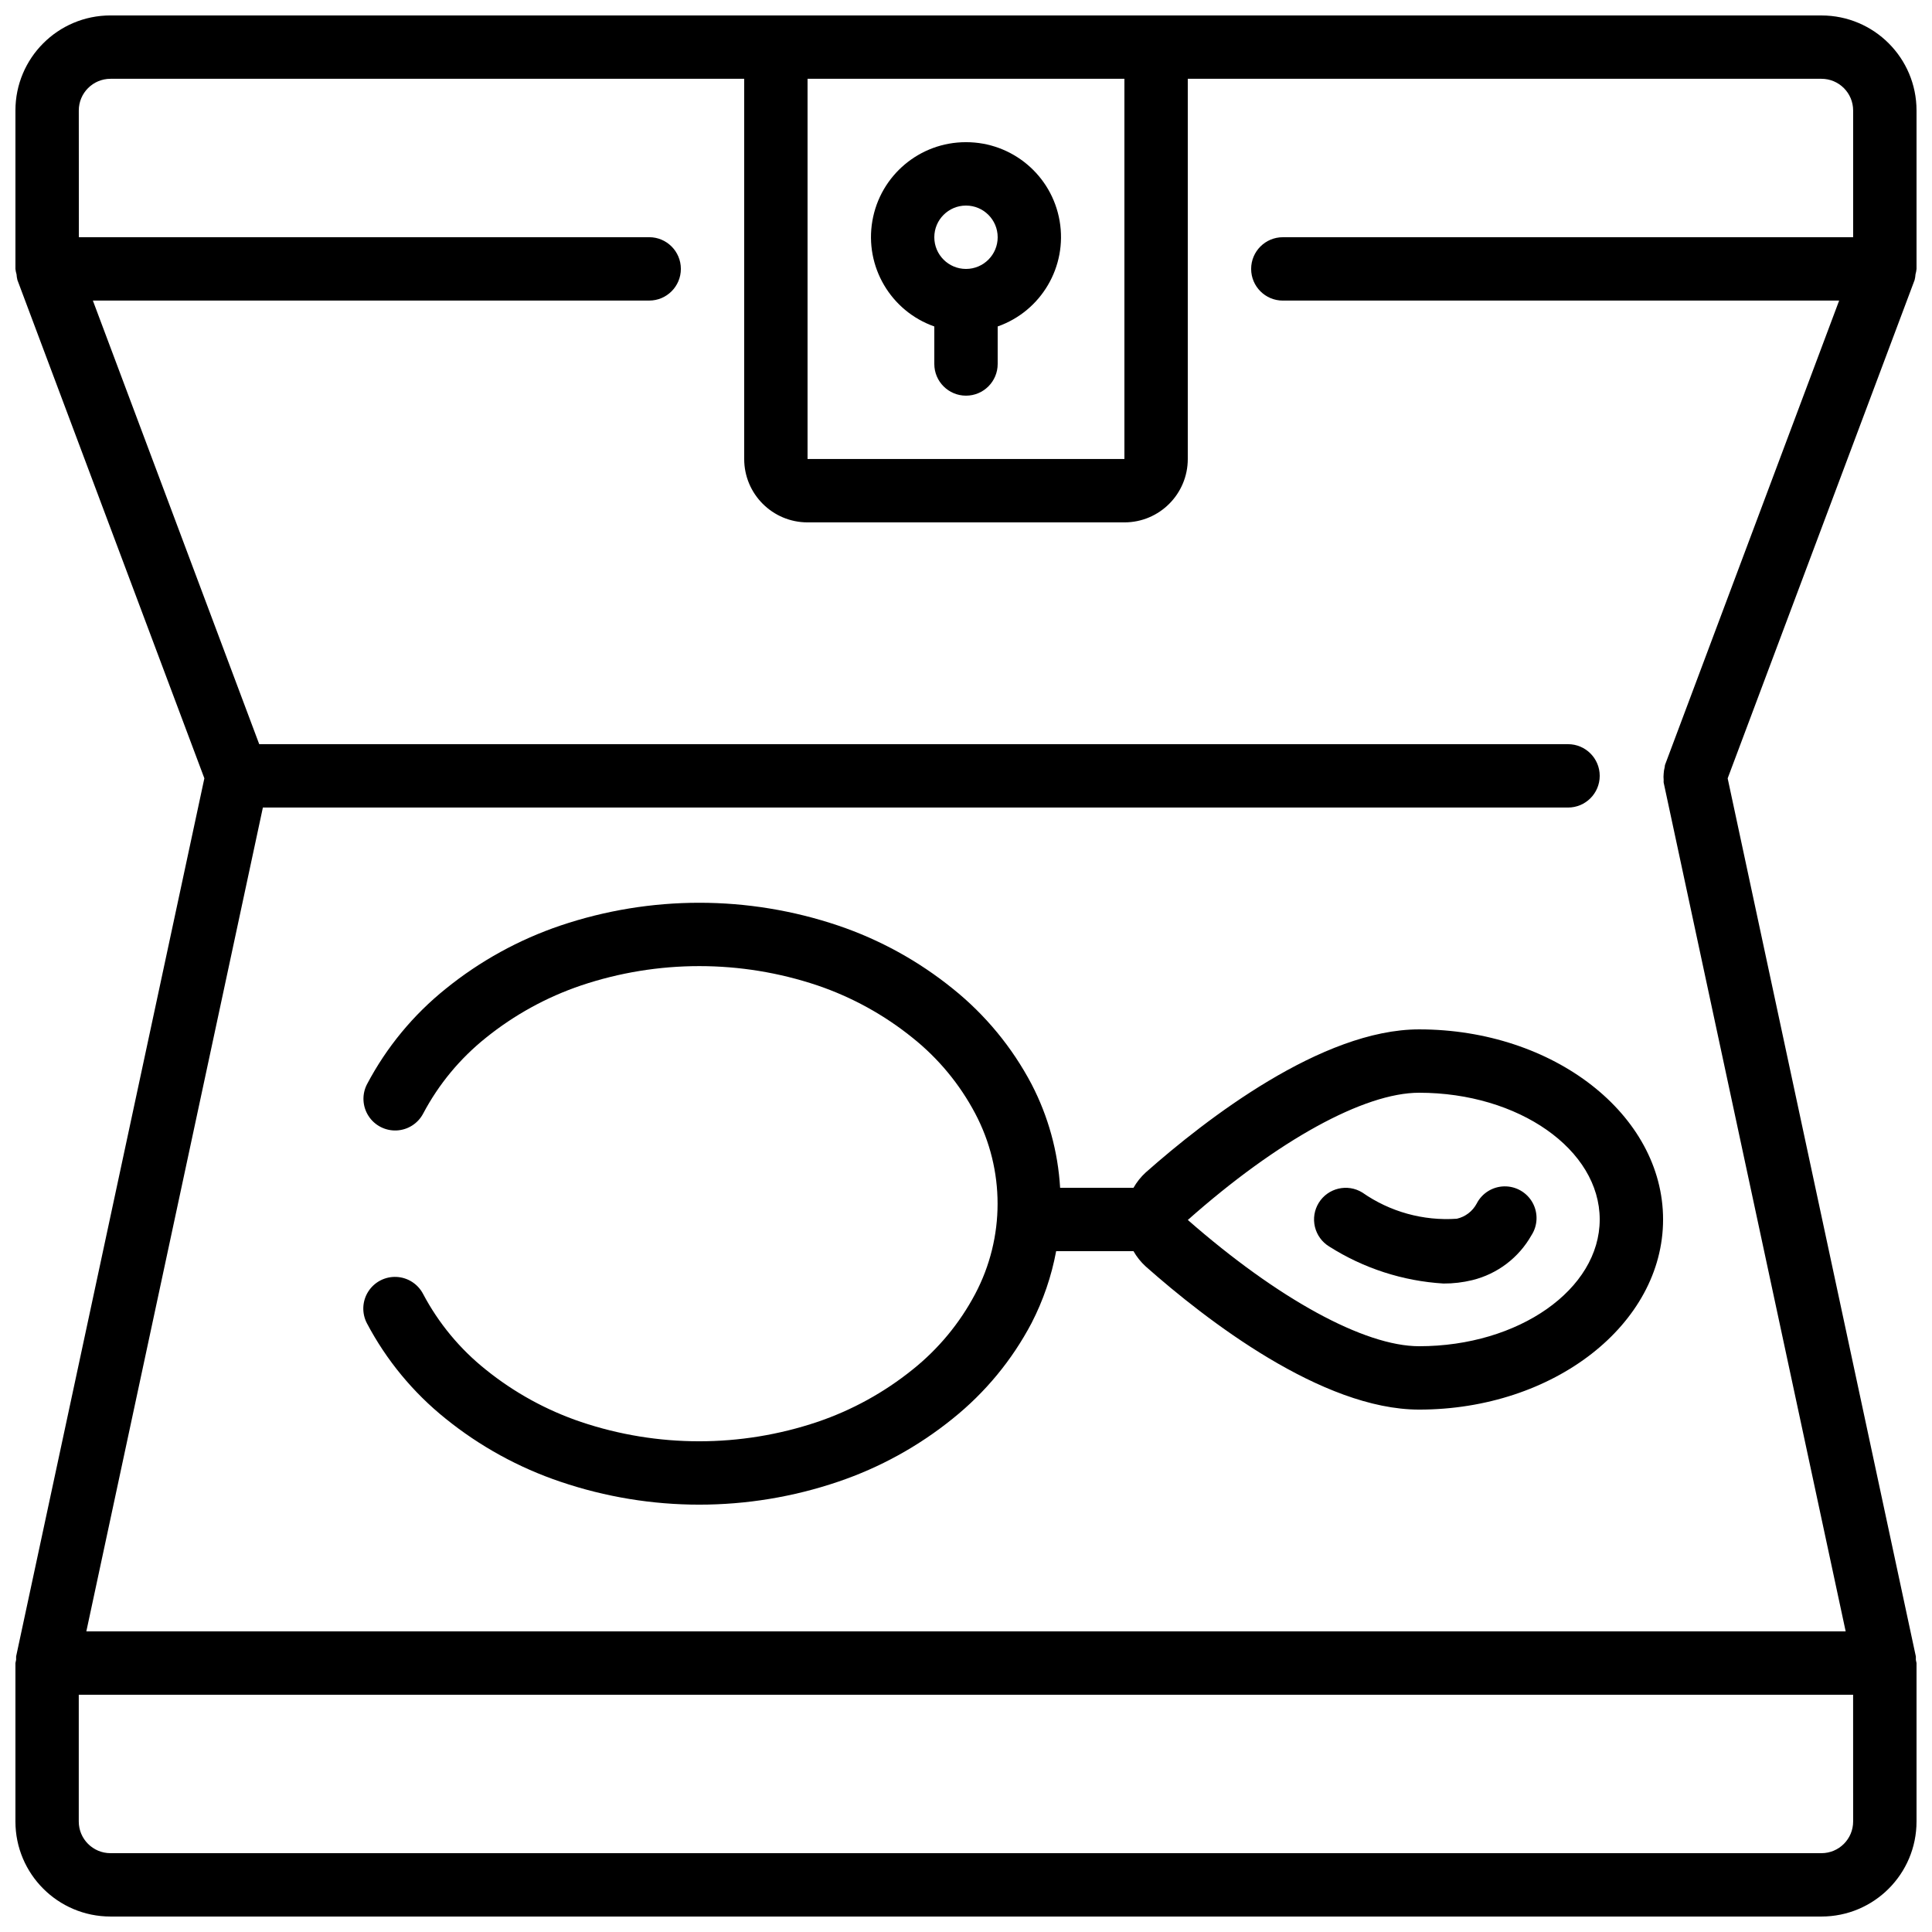
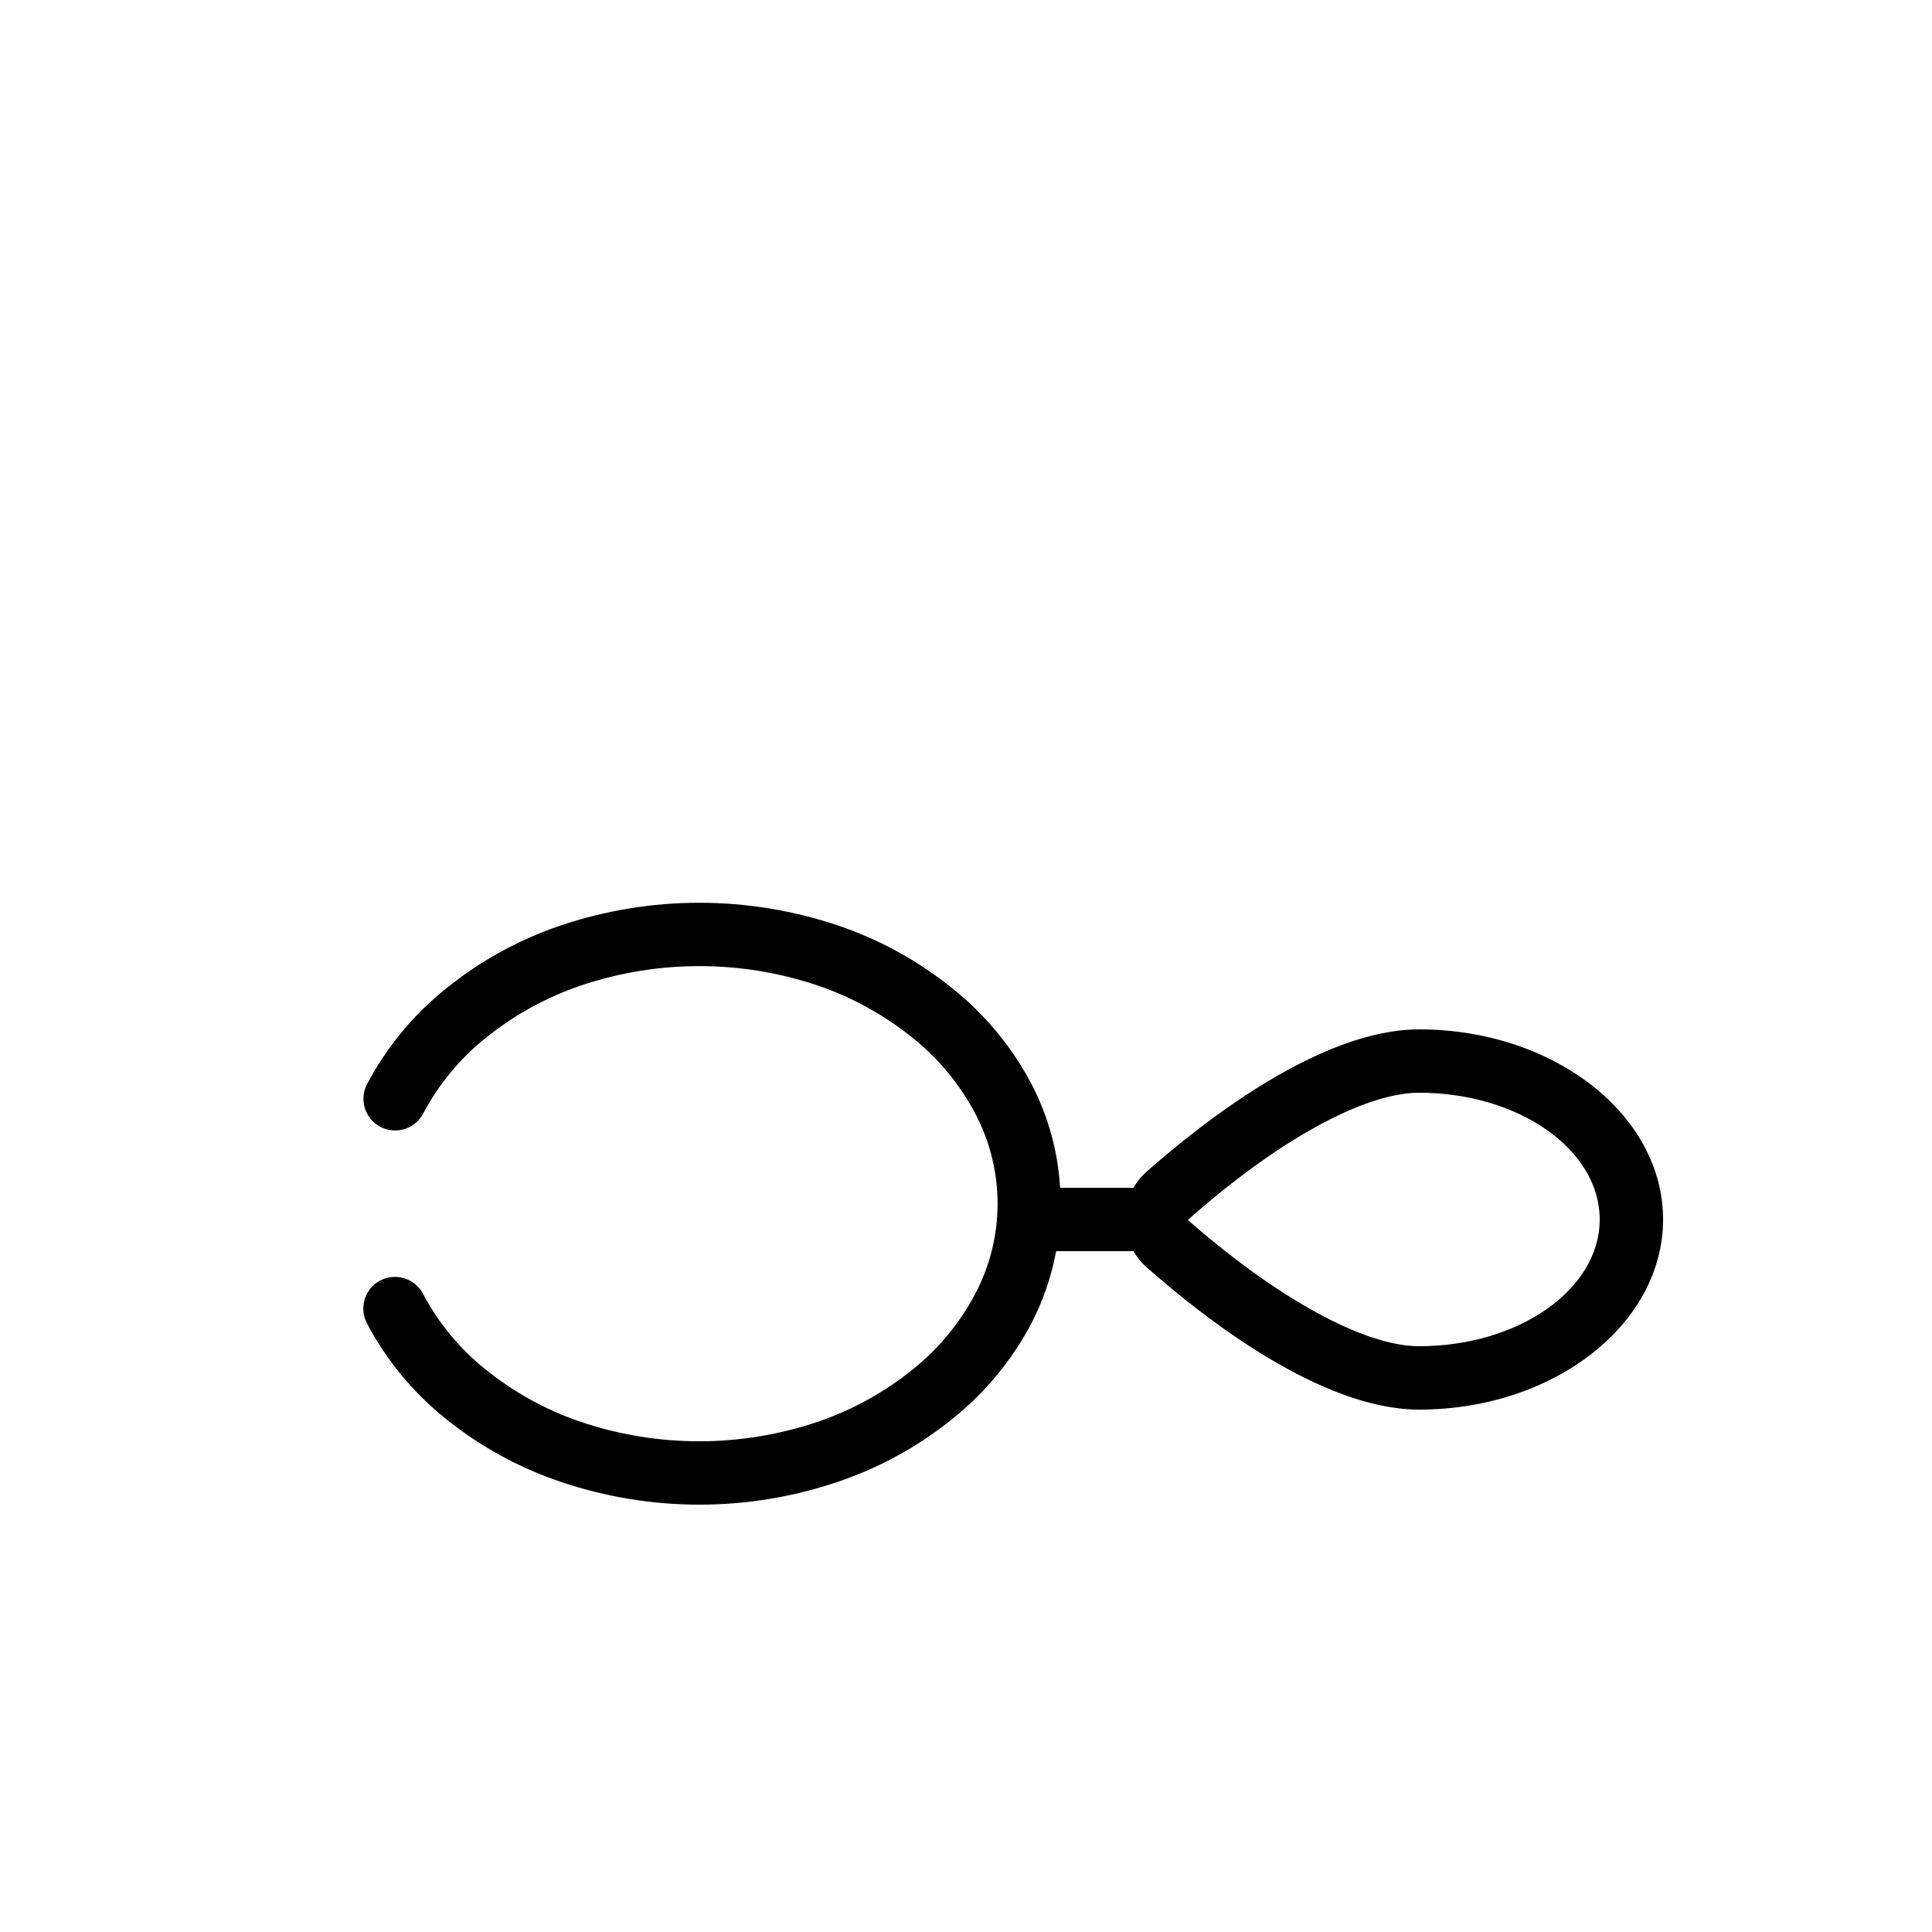
<svg xmlns="http://www.w3.org/2000/svg" width="800px" height="800px" version="1.1" viewBox="144 144 512 512">
  <defs>
    <clipPath id="a">
-       <path d="m148.09 148.09h503.81v503.81h-503.81z" />
-     </clipPath>
+       </clipPath>
  </defs>
-   <path d="m400 181.68c-12.258-0.023-22.742 8.797-24.816 20.875-2.078 12.078 4.859 23.891 16.418 27.961v9.941c0 4.641 3.758 8.398 8.398 8.398 4.637 0 8.395-3.758 8.395-8.398v-9.941c11.559-4.07 18.496-15.883 16.418-27.961-2.074-12.078-12.559-20.898-24.812-20.875zm0 33.59c-4.641 0-8.398-3.762-8.398-8.398 0-4.637 3.758-8.395 8.398-8.395 4.637 0 8.395 3.758 8.395 8.395 0 4.637-3.758 8.398-8.395 8.398z" />
  <g clip-path="url(#a)">
-     <path d="m626.71 148.09h-453.43c-13.914 0-25.191 11.277-25.191 25.191v41.984c0.051 0.484 0.148 0.965 0.293 1.434 0.027 0.512 0.109 1.02 0.234 1.512l49.543 132.05-49.887 232.71c-0.02 0.297-0.02 0.594 0 0.891-0.078 0.285-0.137 0.574-0.184 0.867v41.98c0 13.914 11.277 25.191 25.191 25.191h453.43c13.914 0 25.191-11.277 25.191-25.191v-41.98c-0.043-0.285-0.102-0.566-0.176-0.84 0.02-0.297 0.02-0.594 0-0.891l-49.875-232.73 49.539-132.05c0.129-0.496 0.211-1.008 0.242-1.52 0.133-0.465 0.223-0.945 0.27-1.426v-41.984c0-13.914-11.277-25.191-25.191-25.191zm-268.7 16.793h83.969v100.76h-83.969zm-193.13 8.398c0-4.637 3.762-8.398 8.398-8.398h167.94v100.76c0 9.277 7.516 16.793 16.793 16.793h83.969c9.273 0 16.793-7.516 16.793-16.793v-100.76h167.93c4.641 0 8.398 3.762 8.398 8.398v33.586h-151.14c-4.637 0-8.395 3.762-8.395 8.398s3.758 8.395 8.395 8.395h147.43l-46.133 123.01c-0.086 0.227-0.043 0.453-0.109 0.68-0.145 0.547-0.23 1.109-0.262 1.68-0.059 0.559-0.059 1.121 0 1.68 0 0.234-0.039 0.453 0 0.688l48.234 224.93h-466.24l46.785-218.32h345.88c4.637 0 8.395-3.762 8.395-8.398 0-4.637-3.758-8.395-8.395-8.395h-346.85l-44.086-117.56h147.43c4.637 0 8.395-3.758 8.395-8.395s-3.758-8.398-8.395-8.398h-151.14zm470.22 453.43c0 4.641-3.758 8.398-8.398 8.398h-453.43c-4.637 0-8.398-3.758-8.398-8.398v-33.586h470.22z" />
-   </g>
+     </g>
  <path d="m447.62 454.72c-1.281 1.176-2.375 2.547-3.234 4.059h-19.445c-0.566-9.578-3.141-18.934-7.559-27.449-5.152-9.789-12.262-18.406-20.891-25.324-9.059-7.328-19.344-12.992-30.379-16.727-23.867-8.051-49.715-8.051-73.582 0-11.031 3.734-21.316 9.398-30.371 16.727-8.629 6.918-15.742 15.539-20.898 25.324-1.383 2.664-1.234 5.859 0.383 8.387s4.457 4 7.457 3.863c2.996-0.137 5.691-1.863 7.07-4.527 4.102-7.746 9.754-14.562 16.602-20.035 7.531-6.07 16.078-10.766 25.242-13.871 20.316-6.824 42.305-6.824 62.621 0 9.148 3.109 17.676 7.805 25.191 13.871 6.856 5.469 12.504 12.293 16.602 20.043 7.922 14.973 7.922 32.895 0 47.863-4.098 7.746-9.746 14.566-16.594 20.035-7.531 6.07-16.074 10.77-25.238 13.871-20.316 6.832-42.309 6.832-62.625 0-9.164-3.102-17.711-7.797-25.242-13.871-6.848-5.469-12.5-12.289-16.598-20.035-1.383-2.664-4.078-4.391-7.074-4.527-2.996-0.137-5.84 1.336-7.457 3.863-1.617 2.527-1.762 5.727-0.383 8.391 5.156 9.785 12.27 18.402 20.898 25.324 9.066 7.32 19.363 12.977 30.406 16.699 23.859 8.098 49.723 8.098 73.582 0 11.035-3.734 21.32-9.398 30.379-16.727 8.629-6.918 15.738-15.535 20.891-25.324 3.09-6 5.285-12.418 6.516-19.051h20.496c0.863 1.516 1.957 2.883 3.242 4.055 16.004 14.168 46.695 37.93 72.449 37.93 35.652 0 64.656-22.598 64.656-50.383s-29.004-50.379-64.656-50.379c-25.754 0-56.445 23.762-72.457 37.926zm120.32 12.453c0 18.523-21.469 33.59-47.859 33.59-14.543 0-37.469-12.598-61.297-33.461 23.828-21.121 46.754-33.715 61.297-33.715 26.391 0 47.859 15.062 47.859 33.586z" />
-   <path d="m493.48 462.77c-1.168 1.898-1.535 4.18-1.016 6.348 0.516 2.168 1.871 4.039 3.769 5.207 9.109 5.789 19.543 9.172 30.32 9.824 2.566 0.012 5.125-0.293 7.617-0.898 6.641-1.629 12.312-5.93 15.676-11.883 1.691-2.602 1.805-5.926 0.305-8.641-1.504-2.715-4.383-4.379-7.484-4.328-3.102 0.051-5.926 1.809-7.336 4.574-1.09 2.035-3.008 3.496-5.258 4.004-8.895 0.617-17.734-1.836-25.039-6.945-3.949-2.434-9.121-1.207-11.555 2.738z" />
</svg>